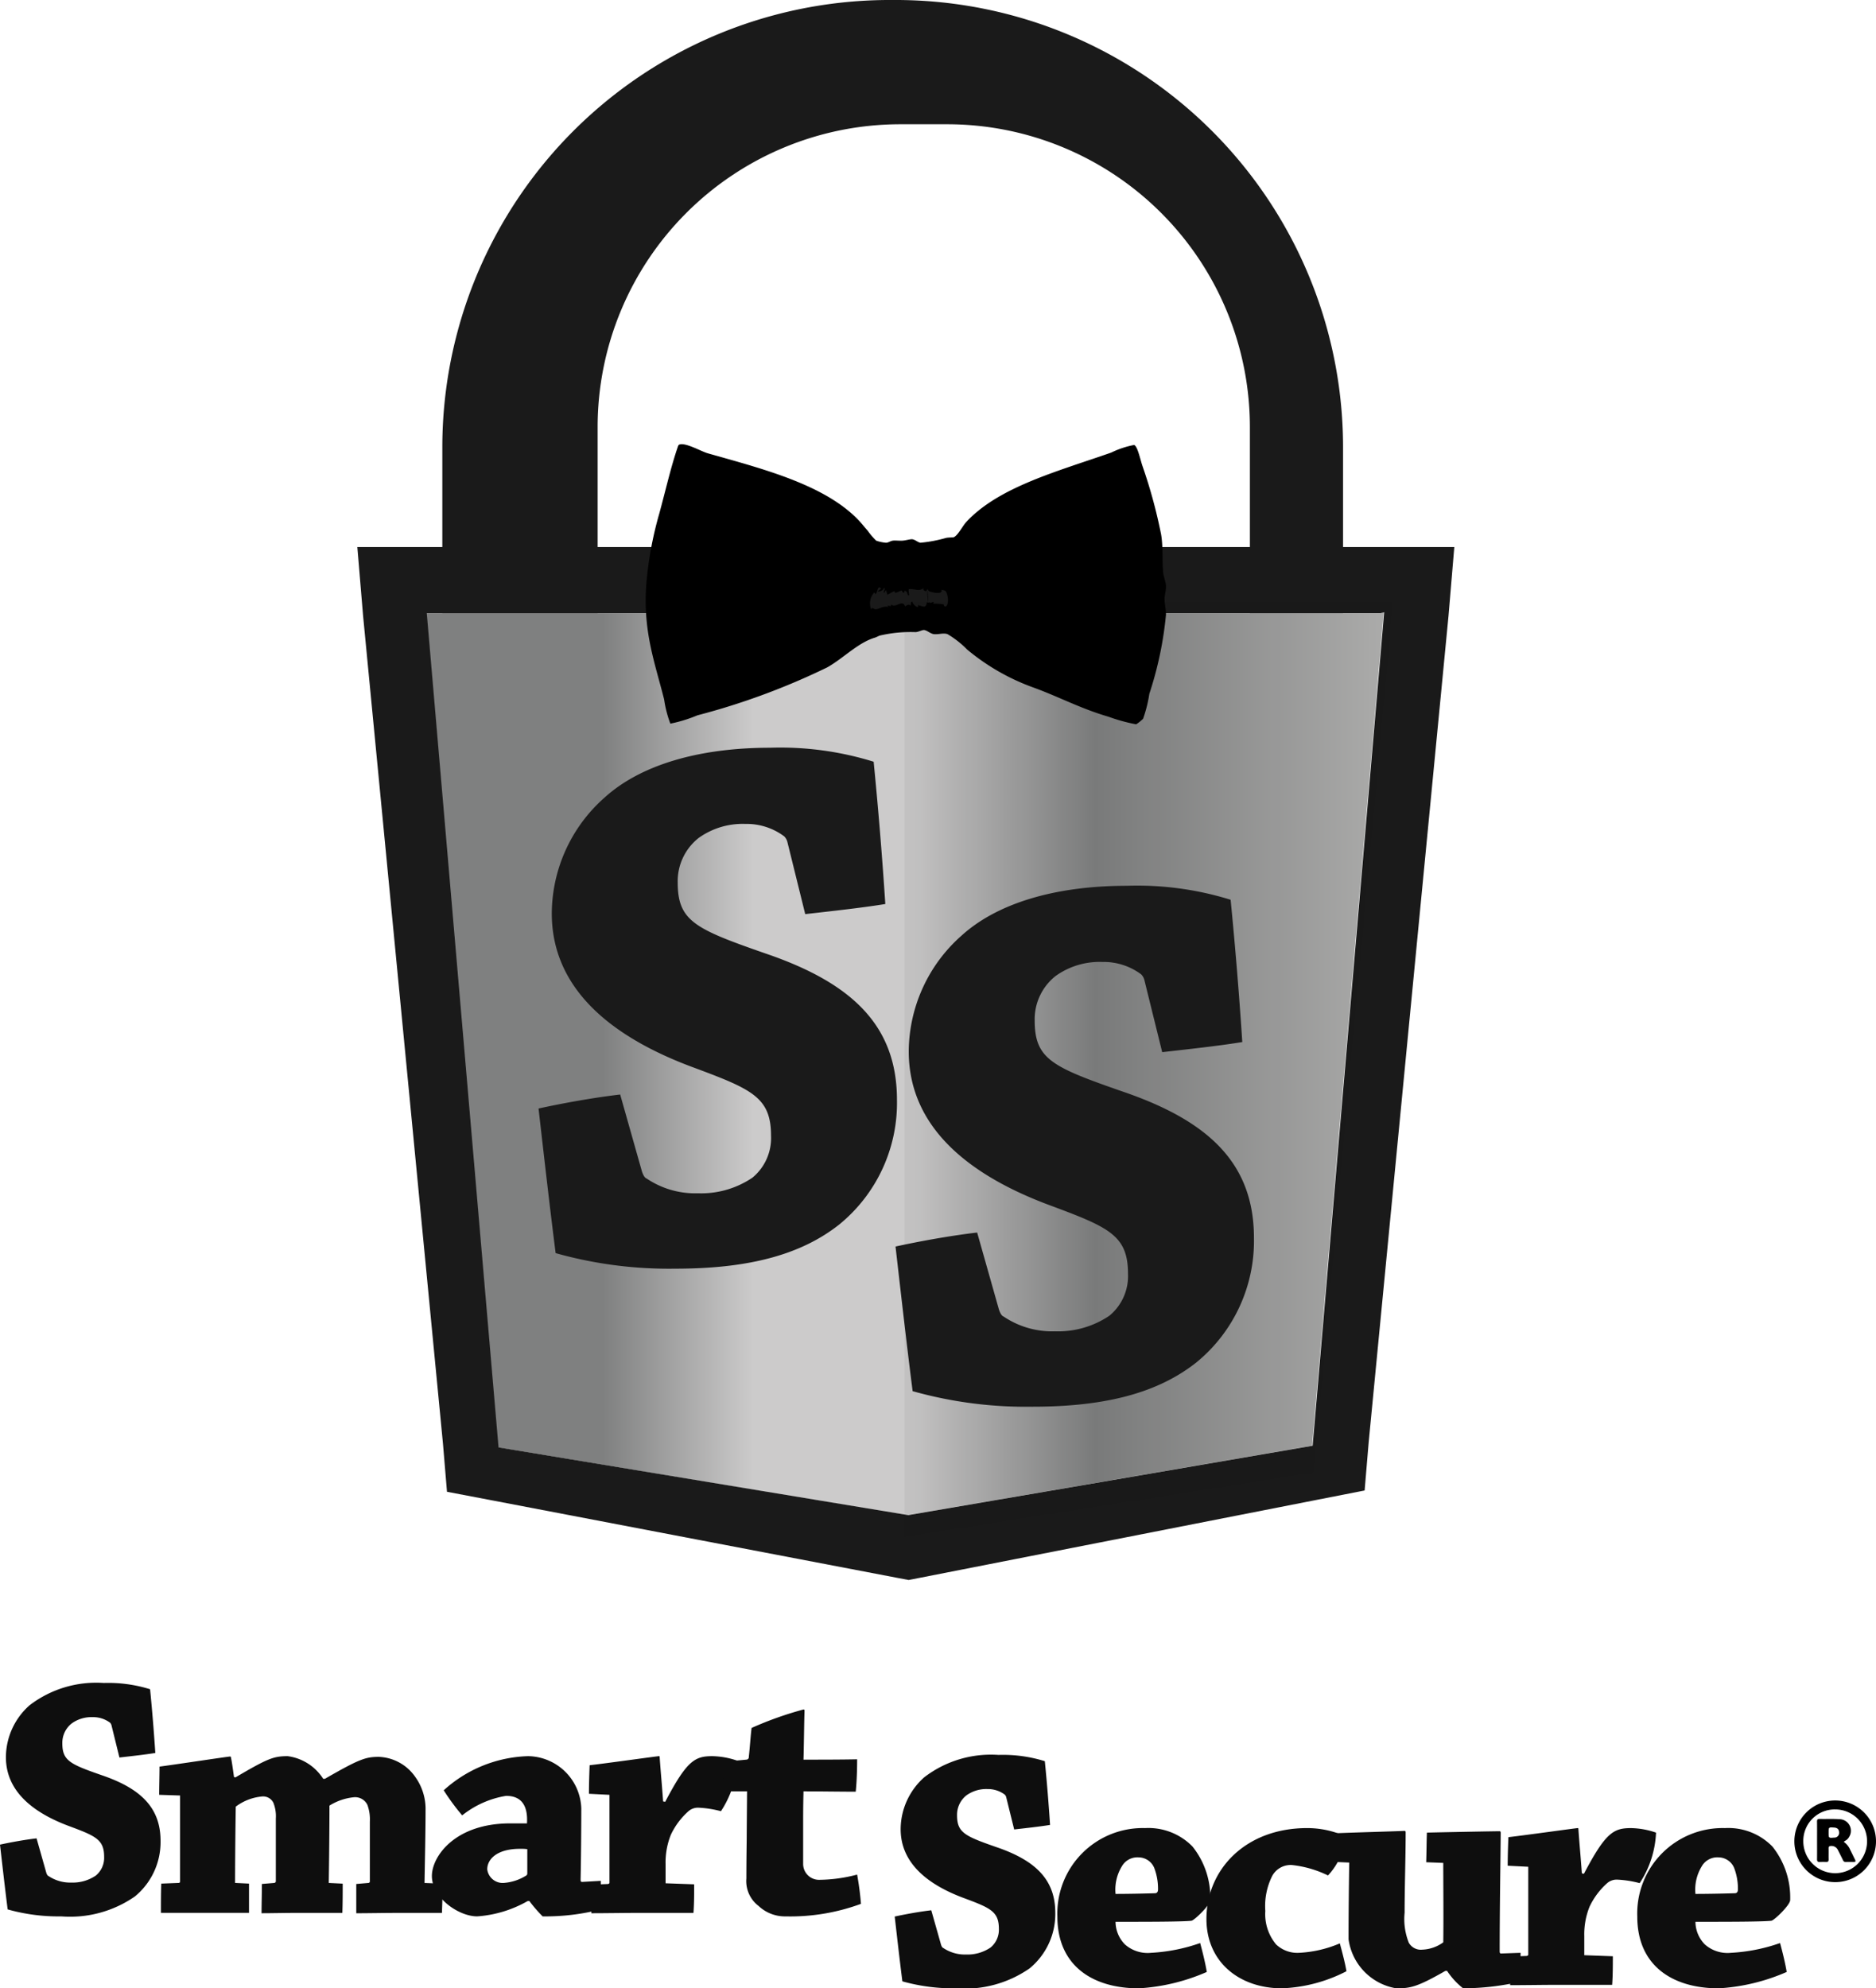
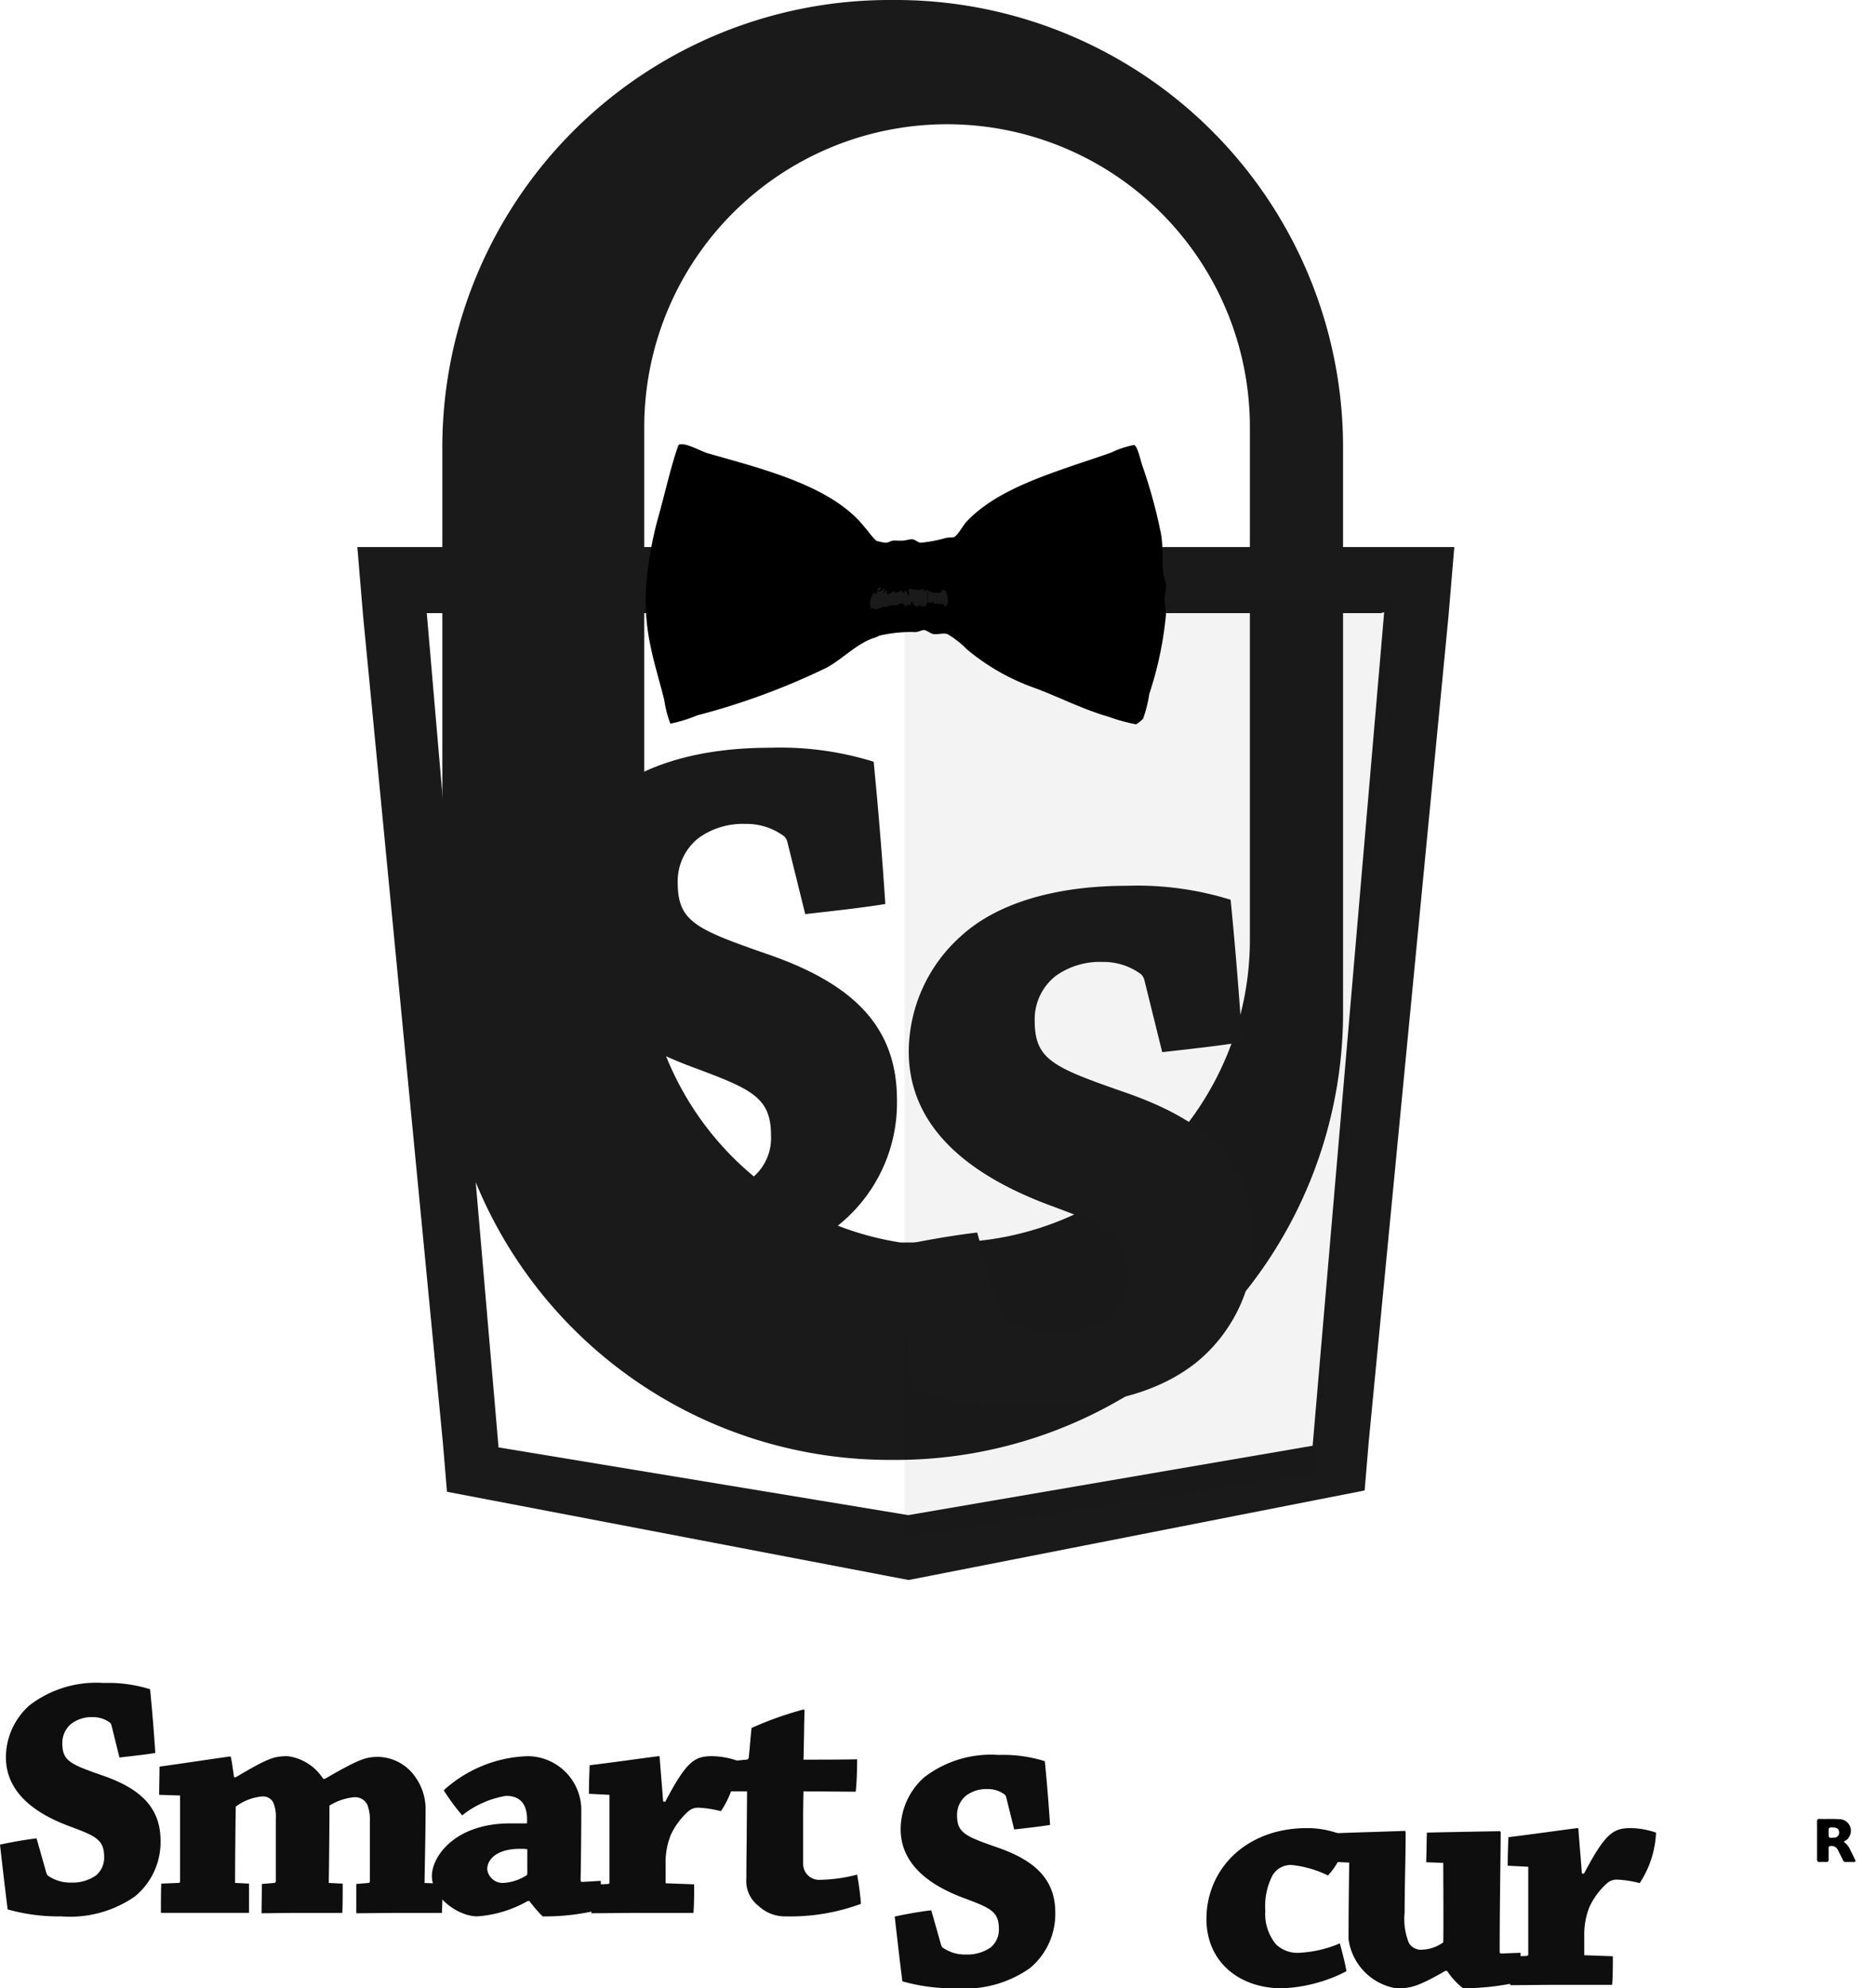
<svg xmlns="http://www.w3.org/2000/svg" viewBox="0 0 120 127.173">
  <defs>
    <linearGradient id="linear-gradient" x1="27.265" y1="68.033" x2="88.506" y2="68.033" gradientUnits="userSpaceOnUse">
      <stop offset="0" stop-color="#7f8080" />
      <stop offset="0.184" stop-color="#7f8080" />
      <stop offset="0.342" stop-color="#cccbcb" />
      <stop offset="0.51" stop-color="#cccbcb" />
      <stop offset="0.699" stop-color="#7f8080" />
      <stop offset="1" stop-color="#b3b3b2" />
    </linearGradient>
  </defs>
  <title>logo-smartsecure</title>
  <g id="Layer_2" data-name="Layer 2">
    <g id="Layer_1-2" data-name="Layer 1">
-       <path d="M85.91,64.766a28.61,28.61,0,0,1-28.611,28.61h-.394a28.61,28.61,0,0,1-28.611-28.61V28.61A28.61,28.61,0,0,1,56.905,0h.394A28.61,28.61,0,0,1,85.91,28.61ZM79.95,27.316A19.37,19.37,0,0,0,60.58,7.947H57.598a19.37,19.37,0,0,0-19.37,19.369V60.1A19.37,19.37,0,0,0,57.598,79.469H60.58A19.37,19.37,0,0,0,79.95,60.1Z" style="fill:#1a1a1a" />
-       <path d="M88.506,39.159,83.931,92.469,58.066,96.907l-26.21-4.33-4.591-53.359H88.279" style="fill:url(#linear-gradient)" />
+       <path d="M85.91,64.766a28.61,28.61,0,0,1-28.611,28.61h-.394a28.61,28.61,0,0,1-28.611-28.61V28.61A28.61,28.61,0,0,1,56.905,0h.394A28.61,28.61,0,0,1,85.91,28.61ZM79.95,27.316A19.37,19.37,0,0,0,60.58,7.947a19.37,19.37,0,0,0-19.37,19.369V60.1A19.37,19.37,0,0,0,57.598,79.469H60.58A19.37,19.37,0,0,0,79.95,60.1Z" style="fill:#1a1a1a" />
      <path d="M2.963,119.786c.022.067.067.178.134.2a2.484,2.484,0,0,0,1.47.423,2.62,2.62,0,0,0,1.559-.446,1.469,1.469,0,0,0,.535-1.203c0-1.114-.557-1.337-2.295-1.983-2.25-.847-3.988-2.205-3.988-4.389a4.456,4.456,0,0,1,1.515-3.32,7.01,7.01,0,0,1,4.745-1.426,9.005,9.005,0,0,1,2.963.401q.2,2.038.334,4.077c-.691.111-1.515.2-2.295.29L7.129,110.34a.362.362,0,0,0-.089-.156,1.8,1.8,0,0,0-1.114-.356,2.164,2.164,0,0,0-1.337.401,1.577,1.577,0,0,0-.602,1.27c0,1.114.49,1.337,2.54,2.05C9,114.395,10.27,115.62,10.27,117.737a4.495,4.495,0,0,1-1.649,3.565,7.268,7.268,0,0,1-4.701,1.27A11.994,11.994,0,0,1,.49,122.126c-.178-1.403-.334-2.785-.49-4.144.713-.156,1.582-.312,2.339-.401Z" style="fill:#0e0e0e" />
      <path d="M10.181,114.796c0-.579.022-1.248.022-1.804,1.025-.134,4.389-.646,4.523-.646a.048.048,0,0,1,.044.045c.089.423.134.847.2,1.27l.089.022c2.05-1.203,2.428-1.359,3.342-1.359a3.184,3.184,0,0,1,2.272,1.448h.111c2.206-1.27,2.607-1.403,3.453-1.403a2.97,2.97,0,0,1,2.317,1.27,3.529,3.529,0,0,1,.668,1.983c0,1.582-.044,3.386-.067,4.812l1.158.044c0,.602-.022,1.27-.044,1.871h-2.74c-.936,0-1.961.022-2.74.022v-1.872l.78-.067a.096.096,0,0,0,.089-.089v-3.832a2.705,2.705,0,0,0-.156-1.069.869.869,0,0,0-.869-.49,3.625,3.625,0,0,0-1.559.535c0,1.426-.022,3.565-.044,4.946l.891.044c0,.602,0,1.27-.022,1.871H19.115c-.824,0-1.738.022-2.384.022,0-.624.022-1.292.022-1.872l.802-.067a.114.114,0,0,0,.089-.111v-4.01a2.32,2.32,0,0,0-.156-1.003.732.732,0,0,0-.758-.401,3.276,3.276,0,0,0-1.649.646c-.022,1.292-.044,3.565-.044,4.879l.891.044v1.871H10.293c0-.602,0-1.292.022-1.871l1.114-.044c.067,0,.089-.044.089-.111V114.84Z" style="fill:#0e0e0e" />
      <path d="M33.752,121.591a7.572,7.572,0,0,1-3.23.98c-1.181,0-2.896-1.181-2.896-2.584,0-1.248,1.47-3.364,5.013-3.364h1.069c.067-1.114-.334-1.76-1.337-1.76a6.049,6.049,0,0,0-2.807,1.248,14.175,14.175,0,0,1-1.181-1.604,8.374,8.374,0,0,1,5.391-2.183,3.453,3.453,0,0,1,3.409,3.342c0,1.47-.022,3.565-.044,4.522,0,.134,0,.178.111.178l1.181-.067c0,.579.022,1.248,0,1.827a14.327,14.327,0,0,1-3.72.446,8.93,8.93,0,0,1-.847-.98Zm-1.56-1.158a3.112,3.112,0,0,0,1.493-.49.188.188,0,0,0,.044-.134v-1.537a3.156,3.156,0,0,0-.468-.022c-1.448,0-2.094.646-2.094,1.314A.995.995,0,0,0,32.192,120.433Z" style="fill:#0e0e0e" />
      <path d="M37.85,120.544l1.047-.044c.067-.022.089-.044.089-.089v-5.614l-1.314-.067c0-.602.022-1.248.044-1.827,1.003-.111,4.322-.579,4.433-.579.022,0,.045,0,.045.044.067.958.156,1.894.223,2.852l.134.022c1.381-2.629,1.894-2.918,3.008-2.918a5.138,5.138,0,0,1,1.604.29,6.352,6.352,0,0,1-1.047,3.23,6.798,6.798,0,0,0-1.403-.223.926.926,0,0,0-.646.2,4.628,4.628,0,0,0-1.158,1.537,4.732,4.732,0,0,0-.334,1.871v1.225l1.827.067c0,.602,0,1.225-.044,1.827H40.992c-.98,0-2.228.022-3.164.022C37.828,121.769,37.828,121.101,37.85,120.544Z" style="fill:#0e0e0e" />
      <path d="M48.522,121.903a1.996,1.996,0,0,1-.78-1.76c0-1.248.022-2.384.022-2.651,0-.468.022-2.629.022-2.918H46.227c0-.624.022-1.292.067-1.894.468-.044,1.002-.089,1.448-.134a.159.159,0,0,0,.156-.178c.067-.579.111-1.314.178-1.849a22.354,22.354,0,0,1,3.32-1.181c.044,0,.067.022.067.089-.022.49-.044,2.517-.067,3.119,1.136,0,2.384,0,3.431-.022,0,.646-.022,1.403-.089,2.072-.936,0-2.317-.022-3.342-.022,0,.2-.022.646-.022,1.871v2.785a1.016,1.016,0,0,0,1.025,1.003,9.828,9.828,0,0,0,2.428-.334,18.792,18.792,0,0,1,.245,1.871,13.082,13.082,0,0,1-4.812.802A2.458,2.458,0,0,1,48.522,121.903Z" style="fill:#0e0e0e" />
      <path d="M60.196,124.388c.022.067.067.178.134.2a2.484,2.484,0,0,0,1.47.423,2.62,2.62,0,0,0,1.559-.446,1.468,1.468,0,0,0,.535-1.203c0-1.114-.557-1.337-2.295-1.983-2.25-.847-3.988-2.205-3.988-4.389a4.455,4.455,0,0,1,1.515-3.32,7.009,7.009,0,0,1,4.745-1.426,9.005,9.005,0,0,1,2.963.401q.201,2.038.334,4.077c-.691.111-1.515.2-2.295.29l-.512-2.072a.355.355,0,0,0-.089-.156,1.799,1.799,0,0,0-1.114-.356,2.165,2.165,0,0,0-1.337.401,1.578,1.578,0,0,0-.602,1.27c0,1.114.49,1.337,2.54,2.05,2.473.847,3.743,2.072,3.743,4.188a4.495,4.495,0,0,1-1.649,3.565,7.267,7.267,0,0,1-4.701,1.27,11.995,11.995,0,0,1-3.431-.446c-.178-1.403-.334-2.785-.49-4.144.713-.156,1.582-.312,2.339-.401Z" style="fill:#0e0e0e" />
-       <path d="M73.25,116.924a3.935,3.935,0,0,1,3.03,1.181,5.208,5.208,0,0,1,1.136,3.431c-.022.334-1.025,1.292-1.203,1.315-.579.067-2.874.067-4.857.067a2.094,2.094,0,0,0,.602,1.448,2.195,2.195,0,0,0,1.671.535,11.235,11.235,0,0,0,3.141-.624c.156.579.334,1.292.423,1.849a12.671,12.671,0,0,1-4.344,1.047c-2.963,0-5.213-1.448-5.213-4.589A5.466,5.466,0,0,1,73.25,116.924Zm-1.492,2.451a2.854,2.854,0,0,0-.401,1.76c.78,0,1.871-.022,2.517-.044.134,0,.2-.089.2-.245a3.729,3.729,0,0,0-.245-1.381,1.094,1.094,0,0,0-1.002-.668A1.141,1.141,0,0,0,71.758,119.375Z" style="fill:#0e0e0e" />
      <path d="M83.61,116.924a5.956,5.956,0,0,1,2.473.535,4.34,4.34,0,0,1-1.136,2.495,6.934,6.934,0,0,0-2.317-.668,1.345,1.345,0,0,0-1.248.691,4.301,4.301,0,0,0-.445,2.25,3.017,3.017,0,0,0,.691,2.139A1.976,1.976,0,0,0,83.12,124.9a7.592,7.592,0,0,0,2.584-.602c.156.579.334,1.248.423,1.782a9.787,9.787,0,0,1-4.122,1.092c-2.74,0-4.834-1.693-4.834-4.433C77.172,119.576,79.667,116.924,83.61,116.924Z" style="fill:#0e0e0e" />
      <path d="M97.244,126.749a16.679,16.679,0,0,1-3.654.423,4.638,4.638,0,0,1-1.025-1.114h-.111c-1.827,1.047-2.25,1.114-3.141,1.114a3.688,3.688,0,0,1-3.052-3.141c0-1.693.022-3.453.044-4.901l-1.002-.045c0-.602.022-1.248.044-1.827.913-.044,4.211-.134,4.5-.156.044,0,.067.045.067.089,0,1.559-.067,3.52-.067,5.146a4.096,4.096,0,0,0,.267,1.916.882.882,0,0,0,.869.446,2.429,2.429,0,0,0,1.337-.468c.022-1.515,0-3.743,0-5.079l-1.092-.044c.022-.624.022-1.314.045-1.894.824-.022,4.344-.089,4.678-.089.022,0,.044.067.044.089-.022,2.362-.067,5.035-.067,7.597,0,.089.022.134.089.134l1.248-.044C97.266,125.48,97.244,126.17,97.244,126.749Z" style="fill:#0e0e0e" />
      <path d="M96.62,125.145l1.047-.044c.067-.022.089-.044.089-.089v-5.614l-1.315-.067c0-.602.022-1.248.044-1.827,1.002-.111,4.322-.579,4.433-.579.022,0,.044,0,.044.044.067.958.156,1.894.223,2.852l.134.022c1.381-2.629,1.893-2.918,3.007-2.918a5.136,5.136,0,0,1,1.604.29,6.354,6.354,0,0,1-1.047,3.23,6.806,6.806,0,0,0-1.404-.223.925.925,0,0,0-.646.2,4.631,4.631,0,0,0-1.159,1.537,4.735,4.735,0,0,0-.334,1.871v1.225l1.827.067c0,.602,0,1.225-.044,1.827H99.761c-.98,0-2.228.022-3.164.022C96.598,126.371,96.598,125.702,96.62,125.145Z" style="fill:#0e0e0e" />
-       <path d="M110.344,116.924a3.935,3.935,0,0,1,3.03,1.181,5.208,5.208,0,0,1,1.136,3.431c-.022.334-1.025,1.292-1.203,1.315-.579.067-2.874.067-4.857.067a2.093,2.093,0,0,0,.602,1.448,2.195,2.195,0,0,0,1.671.535,11.231,11.231,0,0,0,3.141-.624c.156.579.334,1.292.423,1.849a12.672,12.672,0,0,1-4.344,1.047c-2.963,0-5.213-1.448-5.213-4.589A5.466,5.466,0,0,1,110.344,116.924Zm-1.493,2.451a2.854,2.854,0,0,0-.401,1.76c.78,0,1.871-.022,2.518-.044.134,0,.2-.089.2-.245a3.729,3.729,0,0,0-.245-1.381,1.094,1.094,0,0,0-1.002-.668A1.142,1.142,0,0,0,108.851,119.375Z" style="fill:#0e0e0e" />
      <path d="M88.539,39.159,83.964,92.469,58.1,96.907,31.89,92.576l-4.591-53.359H88.312m4.714-4.228H22.857l.369,4.408,5.108,52.931.258,3.086,3.045.58,25.706,4.915.778.147.777-.151,25.365-4.981,3.027-.593.258-3.075,5.107-52.858.371-4.409Z" style="fill:#1a1a1a" />
      <polygon points="89.094 38.485 57.859 38.485 57.859 98.289 84.012 94.184 89.094 38.485" style="opacity:0.05" />
      <path d="M41.063,74.929c.05.149.149.398.298.448a5.548,5.548,0,0,0,3.282.945,5.85,5.85,0,0,0,3.482-.995,3.278,3.278,0,0,0,1.194-2.686c0-2.487-1.243-2.984-5.122-4.426-5.023-1.89-8.902-4.923-8.902-9.797a9.948,9.948,0,0,1,3.382-7.41c2.188-1.989,5.819-3.183,10.593-3.183a20.105,20.105,0,0,1,6.614.895q.448,4.55.746,9.101c-1.542.249-3.382.448-5.123.646l-1.144-4.625a.799.799,0,0,0-.199-.348,4.017,4.017,0,0,0-2.487-.796,4.833,4.833,0,0,0-2.984.895,3.522,3.522,0,0,0-1.343,2.835c0,2.487,1.094,2.984,5.67,4.575,5.52,1.89,8.355,4.625,8.355,9.35a10.032,10.032,0,0,1-3.68,7.957c-2.387,1.89-5.67,2.835-10.494,2.835a26.782,26.782,0,0,1-7.659-.995c-.398-3.133-.746-6.217-1.094-9.25,1.591-.348,3.531-.696,5.222-.895Z" style="fill:#1a1a1a" />
      <path d="M63.898,83.757c.05.149.149.398.298.448a5.548,5.548,0,0,0,3.282.945,5.85,5.85,0,0,0,3.482-.995A3.278,3.278,0,0,0,72.153,81.47c0-2.487-1.243-2.984-5.122-4.426-5.023-1.89-8.902-4.923-8.902-9.797a9.948,9.948,0,0,1,3.382-7.41c2.188-1.989,5.819-3.183,10.593-3.183a20.105,20.105,0,0,1,6.614.895q.448,4.55.746,9.101c-1.542.249-3.382.448-5.123.646L73.198,62.67a.799.799,0,0,0-.199-.348,4.017,4.017,0,0,0-2.487-.796,4.833,4.833,0,0,0-2.984.895,3.522,3.522,0,0,0-1.343,2.835c0,2.487,1.094,2.984,5.67,4.575,5.52,1.89,8.355,4.625,8.355,9.35a10.032,10.032,0,0,1-3.68,7.957c-2.387,1.89-5.67,2.835-10.494,2.835a26.782,26.782,0,0,1-7.659-.995c-.398-3.133-.746-6.217-1.094-9.25,1.591-.348,3.531-.696,5.222-.895Z" style="fill:#1a1a1a" />
      <g id="_9En7Or" data-name="9En7Or">
        <path d="M117.393,120.381a2.611,2.611,0,1,0-2.615-2.616A2.607,2.607,0,0,0,117.393,120.381Z" style="fill:none" />
-         <path d="M117.393,120.381A2.611,2.611,0,1,1,120,117.774,2.606,2.606,0,0,1,117.393,120.381Zm-2.043-2.616a2.039,2.039,0,1,0,2.051-2.035A2.01,2.01,0,0,0,115.35,117.765Z" style="fill-rule:evenodd" />
        <path d="M115.35,117.765a2.039,2.039,0,1,1,2.026,2.044A2.008,2.008,0,0,1,115.35,117.765Zm.881-.078c0,.406.004.812-.003,1.218-.002.144.05.199.192.19a3.269,3.269,0,0,1,.378-.001c.129.006.176-.048.172-.174-.006-.23.003-.461-.003-.691-.003-.123.048-.163.166-.162a.447.447,0,0,1,.427.254q.17.329.331.662a.179.179,0,0,0,.182.111c.164-.003.329-.002.493,0,.115.002.151-.037.095-.148-.104-.205-.2-.415-.306-.619a1.153,1.153,0,0,0-.362-.48c-.073-.047-.026-.076.022-.103a.623.623,0,0,0,.276-.272.739.739,0,0,0-.655-1.116c-.409-.032-.823-.006-1.233-.018-.144-.004-.177.051-.175.181C116.234,116.908,116.23,117.297,116.23,117.687Z" style="fill:none;fill-rule:evenodd" />
        <path d="M116.23,117.687c0-.39.004-.779-.002-1.168-.002-.13.031-.185.175-.181.411.012.824-.014,1.233.018a.739.739,0,0,1,.655,1.116.623.623,0,0,1-.276.272c-.048.028-.096.056-.022.103a1.153,1.153,0,0,1,.362.48c.106.204.203.413.306.619.056.11.02.15-.095.148-.164-.002-.329-.003-.493,0a.179.179,0,0,1-.182-.111q-.161-.333-.331-.662a.447.447,0,0,0-.427-.254c-.118,0-.168.039-.166.162.006.23-.003.461.003.691.004.127-.043.181-.172.174a3.269,3.269,0,0,0-.378.001c-.142.009-.195-.045-.192-.19C116.234,118.498,116.23,118.093,116.23,117.687Zm.739-.482c0,.358,0,.358.351.328a.301.301,0,0,0,.319-.334c-.005-.196-.11-.296-.325-.31C116.969,116.867,116.969,116.867,116.969,117.204Z" style="fill-rule:evenodd" />
        <path d="M116.969,117.204c0-.338,0-.338.345-.316.215.013.32.114.325.31a.301.301,0,0,1-.319.334C116.969,117.562,116.969,117.562,116.969,117.204Z" style="fill:none;fill-rule:evenodd" />
      </g>
      <g id="Ryq7Nn">
        <path d="M43.411,28.461c.332-.233,1.432.411,1.861.532,3.512.996,7.54,2.009,9.71,4.345.143.154.334.394.532.621a4.505,4.505,0,0,0,.532.621,2.55,2.55,0,0,0,.621.133c.161.004.259-.106.444-.133.146-.022.418.013.62,0,.219-.016.492-.102.621-.089.192.021.361.206.532.222a8.937,8.937,0,0,0,1.641-.311c.169-.032.445-.024.488-.044.276-.13.558-.719.798-.976,2.085-2.241,5.813-3.225,9.267-4.434a5.839,5.839,0,0,1,1.463-.488c.215.065.375.843.533,1.33a32.558,32.558,0,0,1,1.197,4.39c.135.796.058,1.637.132,2.438.027.276.16.563.179.842.017.289-.089.59-.089.842.001.35.092.665.089,1.02a22.974,22.974,0,0,1-1.064,5.054,8.577,8.577,0,0,1-.4,1.597,2.766,2.766,0,0,1-.443.354,11.124,11.124,0,0,1-1.773-.487c-1.773-.516-3.18-1.279-4.789-1.863a14.014,14.014,0,0,1-4.256-2.439,6.06,6.06,0,0,0-1.242-.975c-.25-.096-.543.017-.843,0-.252-.014-.448-.244-.665-.267-.112-.01-.336.116-.531.134a8.732,8.732,0,0,0-2.306.222c-.094.035-.207.102-.31.133-1.085.32-2.049,1.35-3.059,1.907a44.755,44.755,0,0,1-8.292,3.06,9.025,9.025,0,0,1-1.73.532,7.336,7.336,0,0,1-.398-1.553c-.586-2.324-1.33-4.264-1.153-7.182a23.053,23.053,0,0,1,.843-4.699c.414-1.516.747-3.005,1.196-4.301A.519.519,0,0,1,43.411,28.461Zm15.828,9.355c-.107-.023-.259-.097-.134-.221-.346.273-.562.046-.975.088-.036.144.056.384,0,.399-.098-.005-.078-.211-.177-.266-.204-.112-.008.116-.178.088-.023-.004-.103-.134-.088-.134-.084-.003-.323.167-.443.134-.021-.005.017-.101-.044-.088-.104.02-.416.249-.487.221.114.045-.086-.319,0-.267-.142-.038-.06.147-.178.134-.036-.115.134-.243,0-.31-.006.172-.309.278-.399.221.065-.043.28-.16.178-.221-.191-.14-.192.358-.31.399-.029.009-.057-.117-.089-.089a1.035,1.035,0,0,0-.177,1.108c-.011-.241.145-.047.267-.043.222.006.487-.255.842-.134-.261-.252.266.085.133-.177.314.222.541-.152.798-.044.076.032.077.164.178.177-.107-.015.217-.212.266-.044.076-.057.001-.265.133-.266.065.266.475.482.355.221.326.071.519.241.578-.178l.088.022.089-.022c.037.109.218-.077.266,0,.006.01-.086.066,0,.089a3.239,3.239,0,0,1,.621.044c.036.013.014.117.088.133.188.039.264-.414.133-.797-.053-.154-.057-.238-.355-.267.12.327-.6.172-.798.089l-.088-.134Z" style="fill-rule:evenodd" />
        <path d="M59.372,38.548a3.357,3.357,0,0,1-.044-.865" style="fill-rule:evenodd" />
      </g>
    </g>
  </g>
</svg>